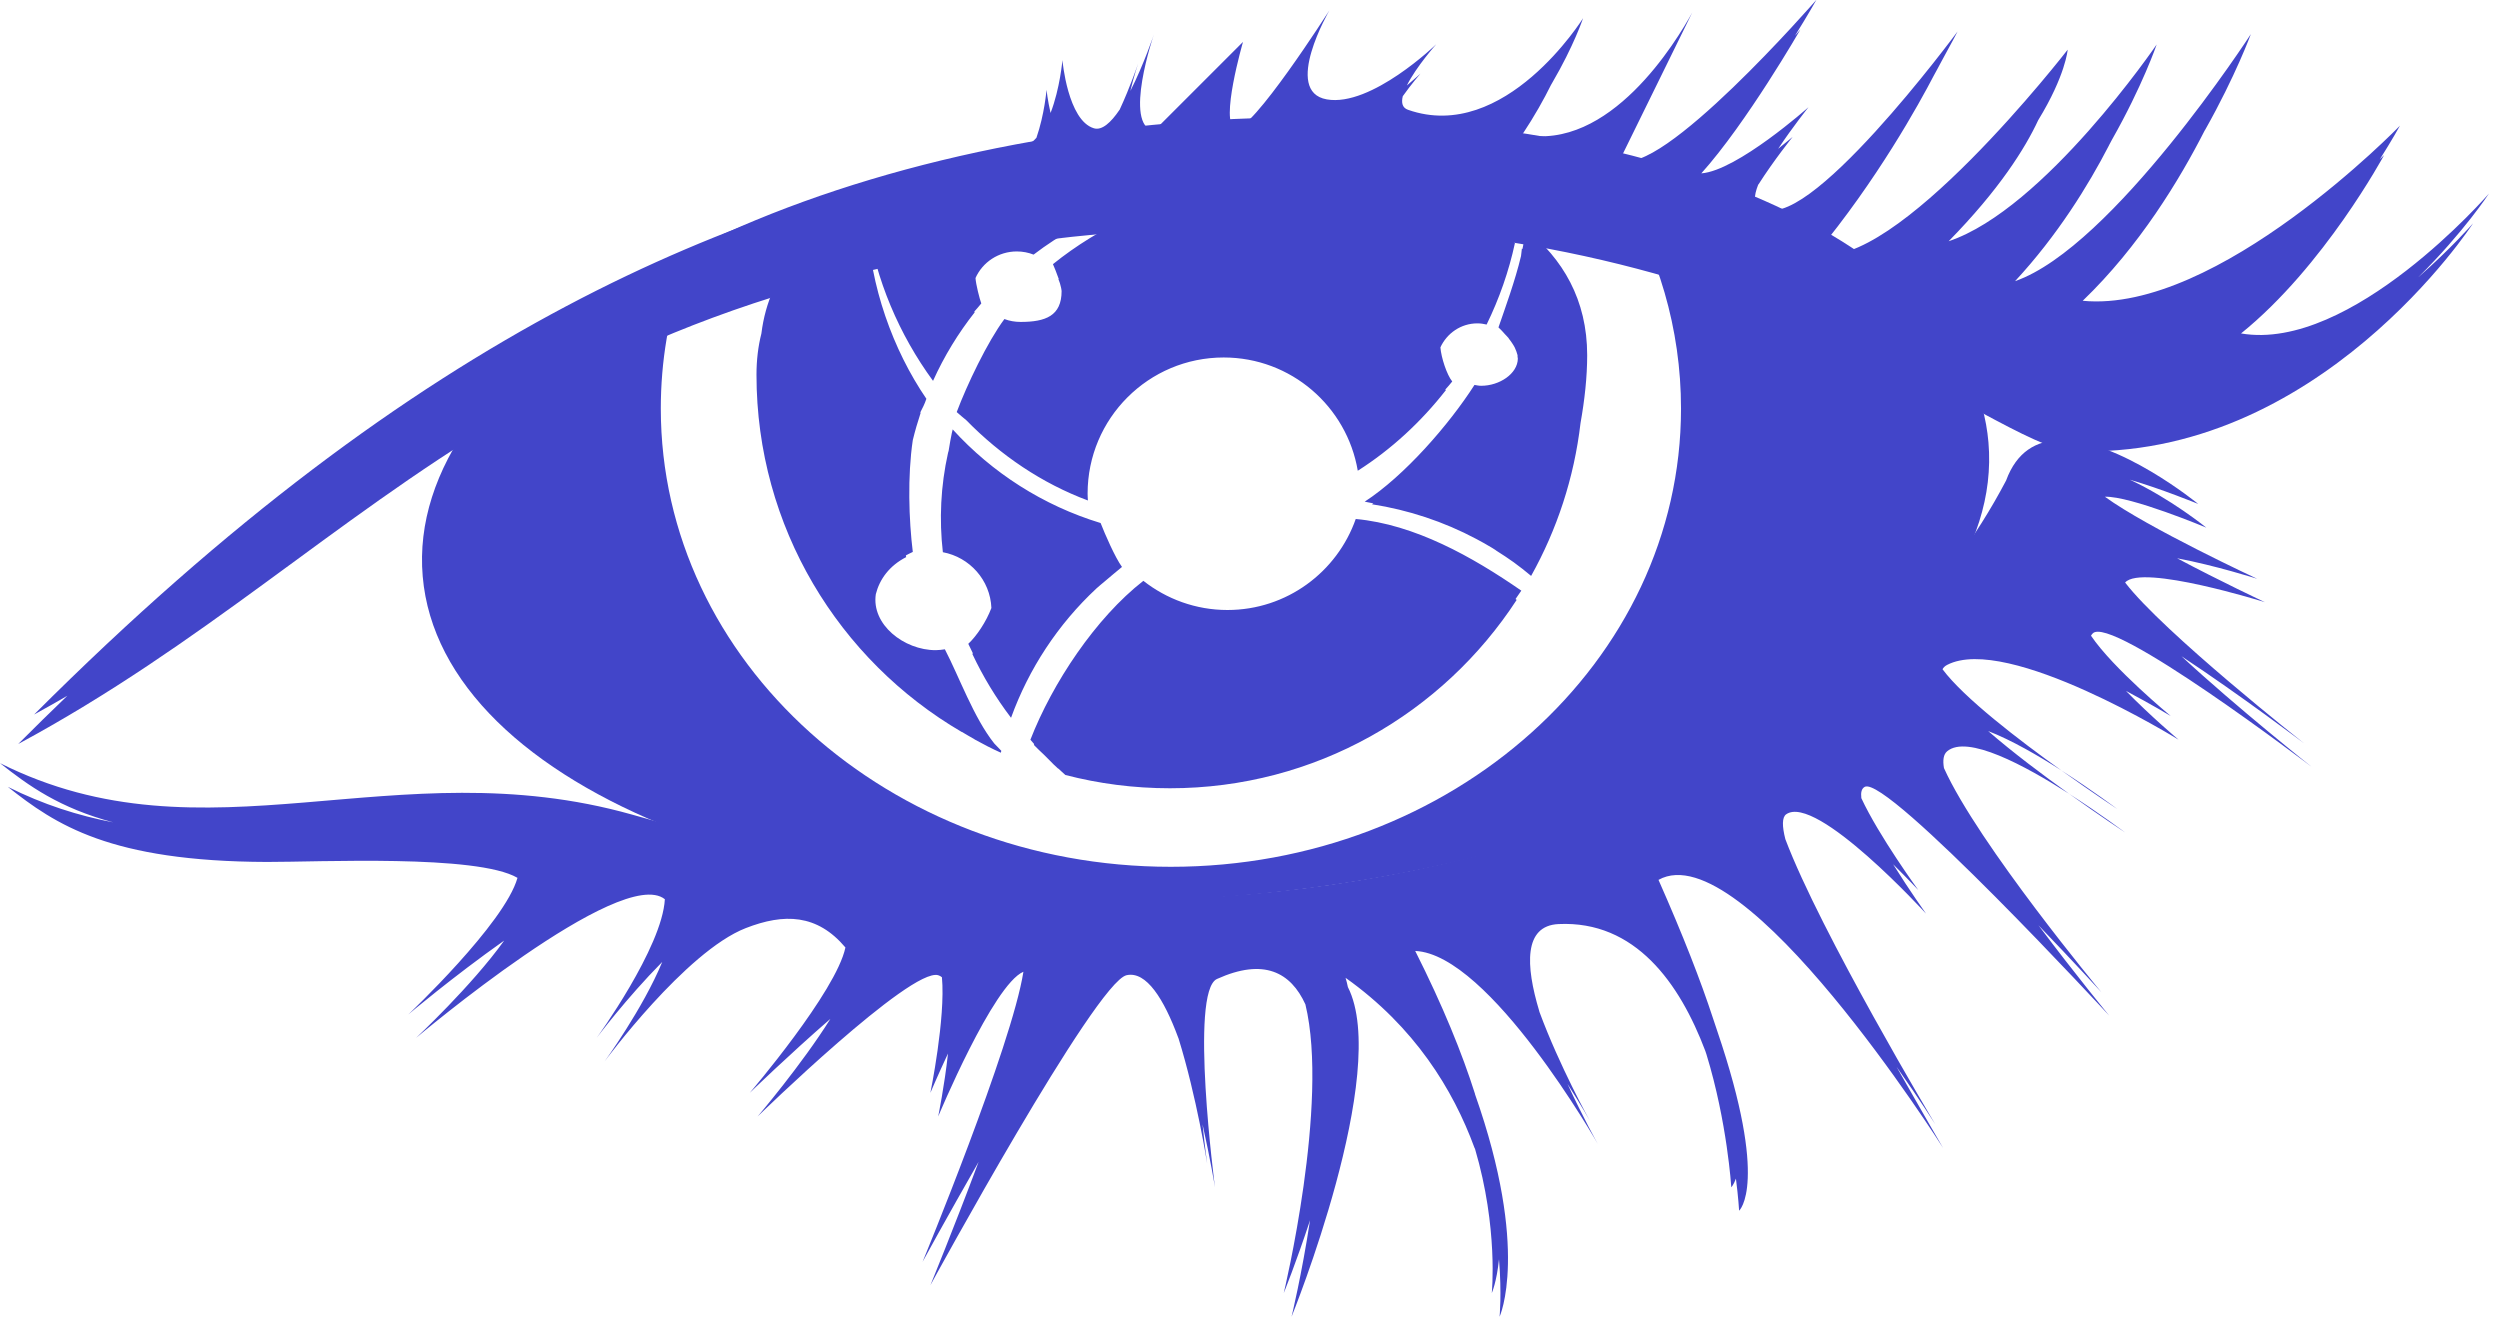
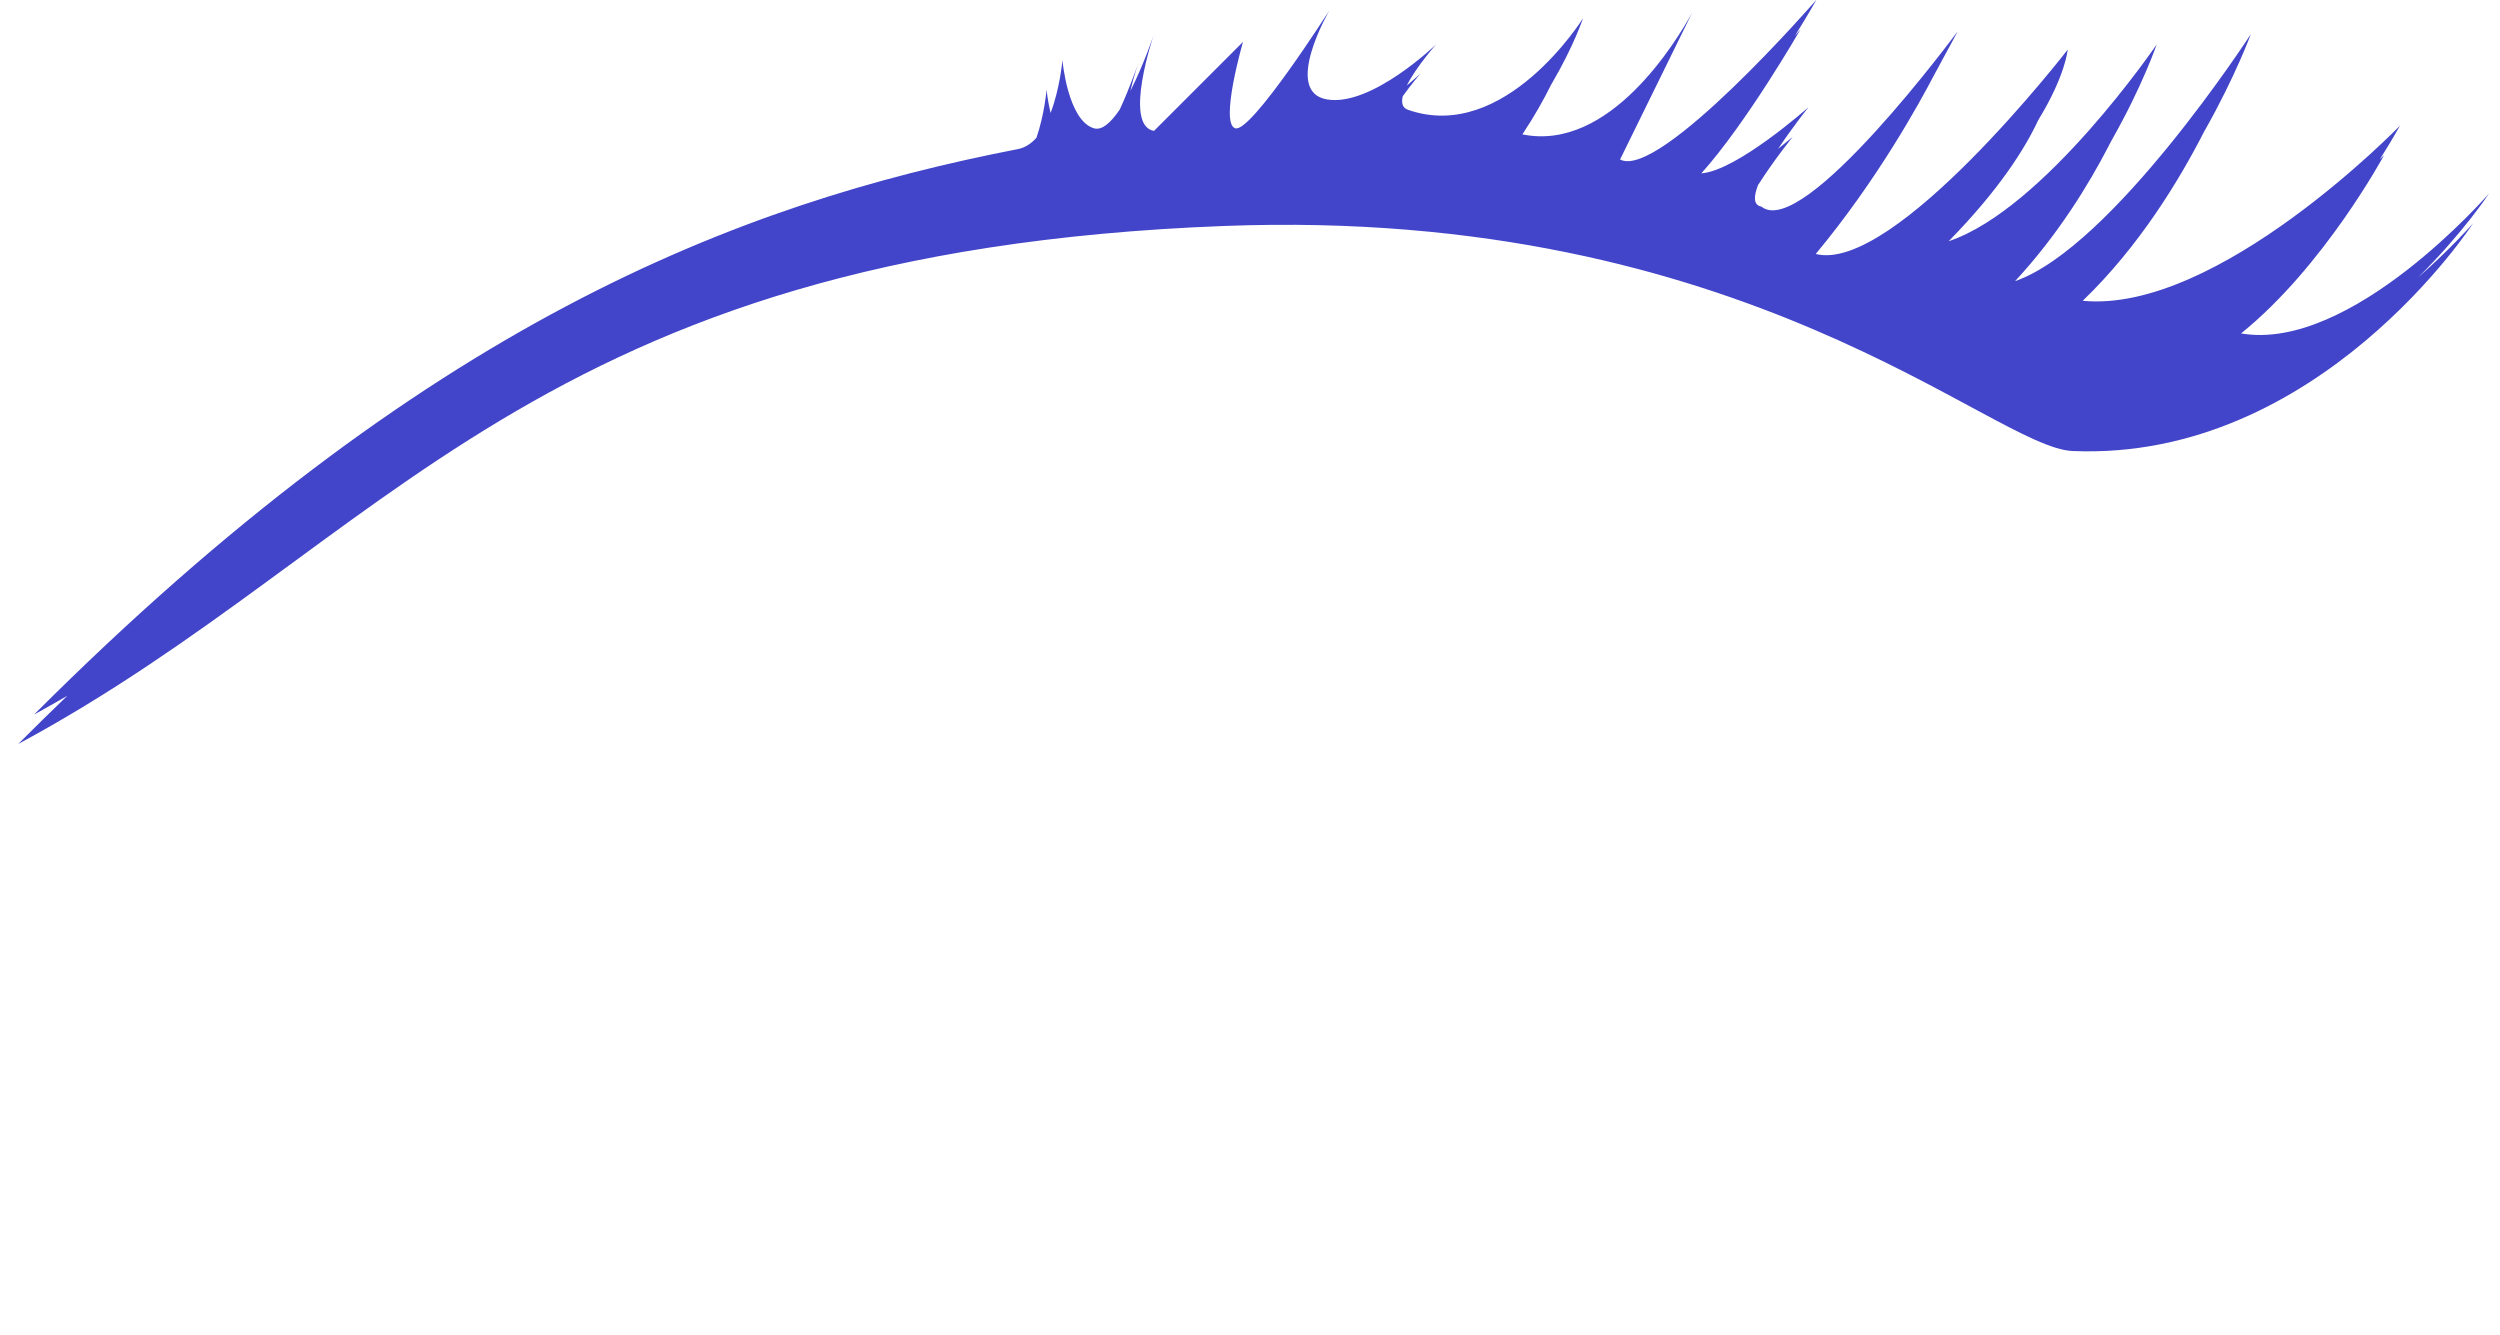
<svg xmlns="http://www.w3.org/2000/svg" width="118" height="63" viewBox="0 0 118 63" fill="none">
-   <path d="M60.988 5.537C59.142 5.556 57.255 5.646 55.342 5.81C34.938 7.56 19.088 17.14 19.952 27.207C20.815 37.273 38.061 44.028 58.465 42.277C78.869 40.526 94.719 30.945 93.855 20.879C93.073 11.756 78.837 5.353 60.988 5.537ZM55.942 6.996C63.493 7.119 70.95 8.022 76.371 8.865C78.269 11.955 79.344 15.505 79.344 19.284C79.344 31.224 68.56 40.913 55.26 40.913C41.96 40.913 31.19 31.224 31.19 19.284C31.19 17.043 31.562 14.893 32.267 12.86C39.044 9.966 48.159 6.87 55.942 6.996Z" fill="#4245C9" />
-   <path d="M53.967 6.972C51.294 6.978 45.403 7.258 41.066 9.372C41.102 9.634 41.167 9.89 41.216 10.149C41.12 10.194 41.025 10.239 40.93 10.286C40.924 10.123 40.916 9.957 40.916 9.795C40.916 9.676 40.927 9.558 40.93 9.44C38.327 10.745 36.307 12.73 35.938 15.741C35.785 16.344 35.706 16.992 35.706 17.691C35.706 24.884 39.598 31.162 45.389 34.547C45.392 34.549 45.4 34.545 45.403 34.547C45.599 34.662 45.789 34.78 45.989 34.888C45.995 34.891 45.998 34.899 46.003 34.902C46.41 35.128 46.819 35.338 47.244 35.529C47.246 35.521 47.242 35.51 47.244 35.502C47.247 35.489 47.255 35.475 47.258 35.461C47.259 35.452 47.255 35.442 47.258 35.434C47.147 35.323 47.038 35.206 46.93 35.093C45.965 33.886 45.264 31.925 44.598 30.647C44.46 30.668 44.307 30.688 44.162 30.688C42.67 30.688 41.12 29.475 41.339 28.042C41.516 27.343 41.975 26.703 42.771 26.296C42.767 26.269 42.76 26.242 42.757 26.215C42.858 26.158 42.973 26.105 43.084 26.051C42.898 24.544 42.831 22.47 43.084 20.773C43.19 20.337 43.315 19.91 43.453 19.491C43.447 19.483 43.445 19.472 43.439 19.464C43.538 19.27 43.641 19.078 43.725 18.823C42.14 16.502 41.073 13.512 40.93 10.49C41.339 13.208 42.436 15.787 44.039 17.977C44.568 16.807 45.228 15.726 46.003 14.745C45.998 14.732 45.994 14.717 45.989 14.704C46.098 14.58 46.208 14.46 46.317 14.322C46.235 14.101 46.061 13.417 46.044 13.122C46.376 12.379 47.127 11.868 47.994 11.868C48.272 11.868 48.542 11.921 48.785 12.018C51.269 10.124 54.303 8.985 57.513 8.84C54.632 9.434 51.854 10.728 49.699 12.468C49.759 12.609 49.877 12.885 49.971 13.163C49.967 13.167 49.963 13.173 49.958 13.177C50.012 13.304 50.052 13.434 50.081 13.572C50.086 13.595 50.09 13.617 50.094 13.64C50.098 13.67 50.108 13.711 50.108 13.736C50.108 14.913 49.348 15.195 48.171 15.195C47.904 15.195 47.644 15.149 47.408 15.059C46.609 16.131 45.636 18.173 45.157 19.45C45.309 19.586 45.457 19.709 45.607 19.832C47.23 21.493 49.182 22.814 51.349 23.623C51.343 23.514 51.335 23.408 51.335 23.296C51.335 19.749 54.211 16.873 57.759 16.873C60.938 16.873 63.573 19.186 64.087 22.219C65.673 21.209 67.078 19.91 68.246 18.414C68.238 18.404 68.227 18.396 68.219 18.386C68.33 18.262 68.441 18.14 68.546 18.005C68.293 17.696 68.025 16.884 67.987 16.395C68.293 15.732 68.954 15.263 69.733 15.263C69.884 15.263 70.028 15.285 70.169 15.318C70.763 14.098 71.219 12.805 71.505 11.472C71.492 11.462 71.478 11.454 71.465 11.445C71.546 11.148 71.618 10.846 71.683 10.545C66.135 6.438 55.399 6.999 55.399 6.999C55.399 6.999 54.858 6.969 53.967 6.972ZM58.318 7.899C59.245 7.895 60.185 7.976 61.127 8.144C59.819 8.005 58.633 7.951 57.663 7.926C57.88 7.916 58.099 7.9 58.318 7.899ZM72.01 10.804C71.991 11.102 71.93 11.421 71.86 11.758C71.85 11.75 71.843 11.739 71.833 11.731C71.825 11.851 71.802 11.966 71.792 12.086C71.515 13.252 71.044 14.533 70.728 15.454C70.847 15.561 70.939 15.668 71.028 15.768C71.087 15.834 71.156 15.896 71.206 15.959C71.212 15.966 71.213 15.978 71.219 15.986C71.273 16.057 71.325 16.122 71.369 16.191C71.411 16.258 71.458 16.323 71.492 16.395C71.497 16.404 71.501 16.414 71.505 16.423C71.552 16.528 71.601 16.649 71.628 16.764C71.634 16.786 71.624 16.809 71.628 16.832C71.632 16.864 71.642 16.895 71.642 16.927C71.632 17.639 70.777 18.209 69.91 18.209C69.801 18.209 69.7 18.186 69.596 18.168C68.393 20.048 66.285 22.465 64.414 23.678C64.552 23.701 64.686 23.734 64.823 23.76C64.801 23.774 64.777 23.786 64.755 23.801C66.484 24.071 68.146 24.622 69.678 25.437C69.934 25.573 70.182 25.71 70.428 25.86C70.479 25.891 70.528 25.924 70.578 25.955C70.597 25.967 70.614 25.984 70.633 25.996C70.908 26.169 71.187 26.352 71.451 26.542C71.734 26.745 72 26.961 72.269 27.183C73.486 25.003 74.298 22.561 74.601 19.968C74.795 18.877 74.915 17.796 74.915 16.764C74.915 14.14 73.758 12.214 72.01 10.804ZM44.967 20.268C44.953 20.328 44.94 20.386 44.925 20.446C44.871 20.692 44.83 20.949 44.789 21.196C44.785 21.223 44.78 21.25 44.776 21.278C44.767 21.31 44.756 21.341 44.748 21.373C44.397 22.945 44.328 24.528 44.503 26.064C45.766 26.3 46.741 27.378 46.794 28.697C46.549 29.351 46.088 30.03 45.703 30.388C45.781 30.557 45.848 30.689 45.921 30.838C45.912 30.847 45.903 30.856 45.894 30.865C46.395 31.928 47.003 32.937 47.721 33.879C48.558 31.568 49.936 29.465 51.758 27.769C51.876 27.659 52.004 27.562 52.126 27.456C52.405 27.222 52.68 26.985 52.958 26.76C52.633 26.314 52.153 25.21 51.949 24.687C49.235 23.862 46.829 22.314 44.967 20.268ZM63.991 24.496C63.112 26.996 60.736 28.792 57.936 28.792C56.438 28.792 55.059 28.273 53.967 27.415C51.716 29.168 49.673 32.243 48.635 34.915C48.701 34.986 48.751 35.052 48.812 35.12C48.807 35.133 48.804 35.148 48.799 35.161C48.95 35.324 49.118 35.468 49.276 35.624C49.368 35.716 49.455 35.808 49.549 35.897C49.674 36.023 49.794 36.151 49.944 36.279C49.947 36.281 49.955 36.277 49.958 36.279C50.068 36.377 50.173 36.484 50.285 36.579C51.861 36.989 53.517 37.206 55.222 37.206C62.079 37.206 68.105 33.663 71.587 28.315C71.569 28.302 71.552 28.287 71.533 28.274C71.624 28.142 71.718 28.013 71.806 27.878C69.49 26.275 66.768 24.75 63.991 24.496Z" fill="#4245C9" />
  <path d="M85.727 -3.43323e-05C85.727 -3.43323e-05 78.32 8.516 76.467 7.528L79.876 0.586C79.138 1.935 75.967 7.187 71.857 6.342C72.435 5.471 72.879 4.672 73.207 4.009C73.223 3.978 73.247 3.944 73.262 3.914C74.29 2.157 74.721 0.859 74.721 0.859C74.721 0.859 71.028 6.788 66.457 5.182C66.188 5.088 66.136 4.85 66.211 4.541C66.621 3.961 67.043 3.478 67.043 3.478C67.043 3.478 66.785 3.715 66.402 4.037C66.846 3.145 67.793 2.087 67.793 2.087C67.793 2.087 64.724 5.062 62.624 4.691C60.524 4.321 62.747 0.491 62.747 0.491C62.747 0.491 59.043 6.302 58.301 6.055C57.561 5.808 58.67 1.977 58.67 1.977L54.469 6.178C52.987 5.931 54.469 1.609 54.469 1.609C54.469 1.609 53.99 3.049 53.351 4.296C53.528 3.567 53.719 3 53.719 3C53.719 3 53.357 4.083 52.846 5.182C52.843 5.188 52.835 5.19 52.833 5.196C52.438 5.779 52.015 6.17 51.633 6.055C50.396 5.685 50.146 2.837 50.146 2.837C50.146 2.837 50.036 4.167 49.587 5.332C49.448 4.732 49.396 4.241 49.396 4.241C49.396 4.241 49.302 5.4 48.919 6.505C48.914 6.51 48.909 6.514 48.905 6.519C48.667 6.782 48.377 6.973 48.046 7.037C34.705 9.632 20.015 15.321 1.609 33.726C2.144 33.438 2.661 33.136 3.178 32.84C2.407 33.578 1.643 34.333 0.859 35.117C18.277 25.73 25.186 11.9 57.8 10.665C82.489 9.73 94.016 21.127 97.826 21.288C109.438 21.783 116.728 10.542 116.728 10.542C116.728 10.542 115.698 11.723 114.137 13.092C116.292 10.957 117.478 9.137 117.478 9.137C117.478 9.137 110.976 16.631 105.777 15.738C109.696 12.582 112.528 7.323 112.528 7.323L112.323 7.528C112.917 6.589 113.278 5.932 113.278 5.932C113.278 5.932 104.676 14.814 98.304 14.197C100.975 11.632 102.882 8.473 104.059 6.164C104.066 6.15 104.079 6.138 104.086 6.123C105.522 3.576 106.241 1.609 106.241 1.609C106.241 1.609 99.722 11.669 95.112 13.27C97.121 11.101 98.57 8.746 99.531 6.887C99.542 6.869 99.548 6.851 99.558 6.832C99.597 6.756 99.644 6.675 99.681 6.601C101.125 4.059 101.795 2.1 101.795 2.1C101.795 2.1 96.5 9.869 91.976 11.387C94.363 8.956 95.589 6.994 96.203 5.673C97.5 3.555 97.594 2.346 97.594 2.346C97.594 2.346 89.405 12.924 85.702 11.988C88.6 8.505 90.585 4.891 91.28 3.559C91.345 3.446 91.384 3.366 91.444 3.259C91.496 3.155 91.648 2.878 91.648 2.878C92.115 2.031 92.398 1.486 92.398 1.486C92.398 1.486 85.115 11.357 83.138 9.751C82.75 9.681 82.769 9.269 82.988 8.714C82.992 8.709 82.999 8.706 83.002 8.701C83.726 7.564 84.611 6.464 84.611 6.464C84.611 6.464 84.32 6.703 83.929 7.023C84.611 5.994 85.361 5.06 85.361 5.06C85.361 5.06 81.989 8.06 80.302 8.183C82.442 5.803 84.98 1.391 84.98 1.391C84.98 1.391 84.764 1.641 84.72 1.691C85.326 0.719 85.73 -3.43323e-05 85.73 -3.43323e-05H85.727Z" fill="#4245C9" />
-   <path d="M97.21 20.773C96.121 20.801 95.191 21.31 94.687 22.682C88.942 33.614 76.897 39.723 62.816 41.761C48.734 43.8 38.348 40.849 29.826 38.447C18.616 35.288 9.728 40.9 0 36.02C1.343 37.084 2.813 38.139 5.346 38.816C3.7 38.5 2.047 37.98 0.368 37.138C2.618 38.92 5.19 40.661 12.601 40.684C15.014 40.691 22.518 40.316 24.425 41.434C23.827 43.587 19.27 47.885 19.27 47.885C19.27 47.885 21.359 46.119 23.798 44.394C22.27 46.529 19.638 48.989 19.638 48.989C19.638 48.989 29.324 40.805 31.381 42.443C31.26 44.727 28.162 48.989 28.162 48.989C28.162 48.989 29.547 47.134 31.258 45.403C30.351 47.603 28.53 50.108 28.53 50.108C28.53 50.108 32.358 44.914 35.199 43.807C37.013 43.1 38.568 43.138 39.904 44.721C39.467 46.81 35.39 51.581 35.39 51.581C35.39 51.581 37.215 49.811 39.195 48.089C37.846 50.248 35.758 52.699 35.758 52.699C35.758 52.699 42.985 45.659 44.282 46.03C44.344 46.048 44.408 46.082 44.459 46.126C44.637 48.056 43.914 51.581 43.914 51.581C43.914 51.581 44.253 50.779 44.745 49.726C44.578 51.265 44.282 52.699 44.282 52.699C44.282 52.699 46.875 46.477 48.305 45.866C47.758 49.359 43.545 59.559 43.545 59.559C43.545 59.559 44.697 57.447 46.191 54.84C45.032 57.942 43.914 60.663 43.914 60.663C43.914 60.663 51.715 46.354 53.174 46.03C54.111 45.821 54.942 47.173 55.601 48.949C55.609 48.971 55.62 48.994 55.628 49.017C56.486 51.783 56.978 54.922 56.978 54.922C56.978 54.922 56.871 54.147 56.76 53.067C57.132 54.722 57.347 56.04 57.347 56.04C57.347 56.04 56.131 46.799 57.442 46.207C59.654 45.207 60.924 45.893 61.615 47.407C62.747 52.086 60.593 61.032 60.593 61.032C60.593 61.032 61.172 59.611 61.834 57.595C61.443 60.169 60.961 62.15 60.961 62.15C60.961 62.15 65.654 50.585 63.62 46.589C63.59 46.437 63.552 46.294 63.511 46.153C66.767 48.466 68.586 51.425 69.594 54.172C69.6 54.191 69.614 54.208 69.621 54.226C70.726 57.968 70.412 61.032 70.412 61.032C70.412 61.032 70.642 60.524 70.753 59.436C70.888 61.074 70.78 62.15 70.78 62.15C70.78 62.15 72.219 59.021 69.621 51.649C69.62 51.645 69.622 51.639 69.621 51.635C69.011 49.71 68.104 47.478 66.798 44.885C70.315 45.036 75.417 53.995 75.417 53.995C75.417 53.995 74.72 52.752 73.985 51.158C74.629 52.162 75.035 52.89 75.035 52.89C75.035 52.89 73.612 50.333 72.662 47.762C72.655 47.744 72.655 47.725 72.648 47.708C72.007 45.572 71.913 43.695 73.562 43.616C77.186 43.444 79.282 46.408 80.49 49.603C80.51 49.657 80.525 49.713 80.545 49.767C81.528 52.976 81.717 56.04 81.717 56.04C81.717 56.04 81.826 55.93 81.936 55.631C82.053 56.547 82.086 57.145 82.086 57.145C82.086 57.145 83.518 55.902 81.049 48.648C80.994 48.471 80.919 48.262 80.858 48.076C80.279 46.306 79.439 44.146 78.281 41.53C82.289 39.29 91.714 54.185 91.714 54.185C91.714 54.185 90.745 52.522 89.518 50.353C90.629 51.932 91.346 53.067 91.346 53.067C91.346 53.067 85.921 43.996 84.268 39.607C84.112 38.995 84.108 38.574 84.309 38.434C85.729 37.445 90.909 43.125 90.909 43.125C90.909 43.125 90.132 42.039 89.355 40.793C90.047 41.482 90.541 42.007 90.541 42.007C90.541 42.007 88.683 39.456 87.854 37.67C87.853 37.667 87.856 37.66 87.854 37.657C87.824 37.403 87.866 37.219 88.018 37.138C89.067 36.582 99.556 47.939 99.556 47.939C99.556 47.939 97.965 46.006 96.214 43.671C97.905 45.43 99.187 46.835 99.187 46.835C99.187 46.835 93.356 39.819 91.755 36.252C91.693 35.89 91.727 35.611 91.905 35.461C92.848 34.663 95.565 36.124 97.66 37.466C96.428 36.583 95.017 35.528 93.841 34.506C94.941 34.932 96.193 35.657 97.292 36.361C95.27 34.913 92.689 32.934 91.687 31.588C91.729 31.506 91.802 31.437 91.905 31.383C94.746 29.907 102.829 34.915 102.829 34.915C102.829 34.915 101.506 33.802 100.347 32.611C101.582 33.266 102.46 33.797 102.46 33.797C102.46 33.797 99.737 31.551 98.696 30.006C98.711 29.969 98.74 29.941 98.765 29.91C99.567 28.922 109.129 36.211 109.129 36.211C109.129 36.211 105.585 33.402 102.965 30.974C105.755 32.815 108.761 35.093 108.761 35.093C108.761 35.093 102.104 29.842 100.306 27.496C101.078 26.598 106.906 28.424 106.906 28.424C106.906 28.424 104.81 27.441 102.76 26.351C104.566 26.69 106.538 27.319 106.538 27.319C106.538 27.319 101.359 24.911 99.351 23.446C100.572 23.408 104.138 24.905 104.138 24.905C104.138 24.905 102.46 23.538 100.524 22.641C101.997 23.066 103.756 23.787 103.756 23.787C103.756 23.787 99.993 20.702 97.21 20.773ZM97.292 36.361C98.75 37.405 99.938 38.188 99.938 38.188C99.938 38.188 98.763 37.303 97.292 36.361ZM97.66 37.466C99.12 38.511 100.306 39.293 100.306 39.293C100.306 39.293 99.132 38.408 97.66 37.466Z" fill="#4245C9" />
</svg>